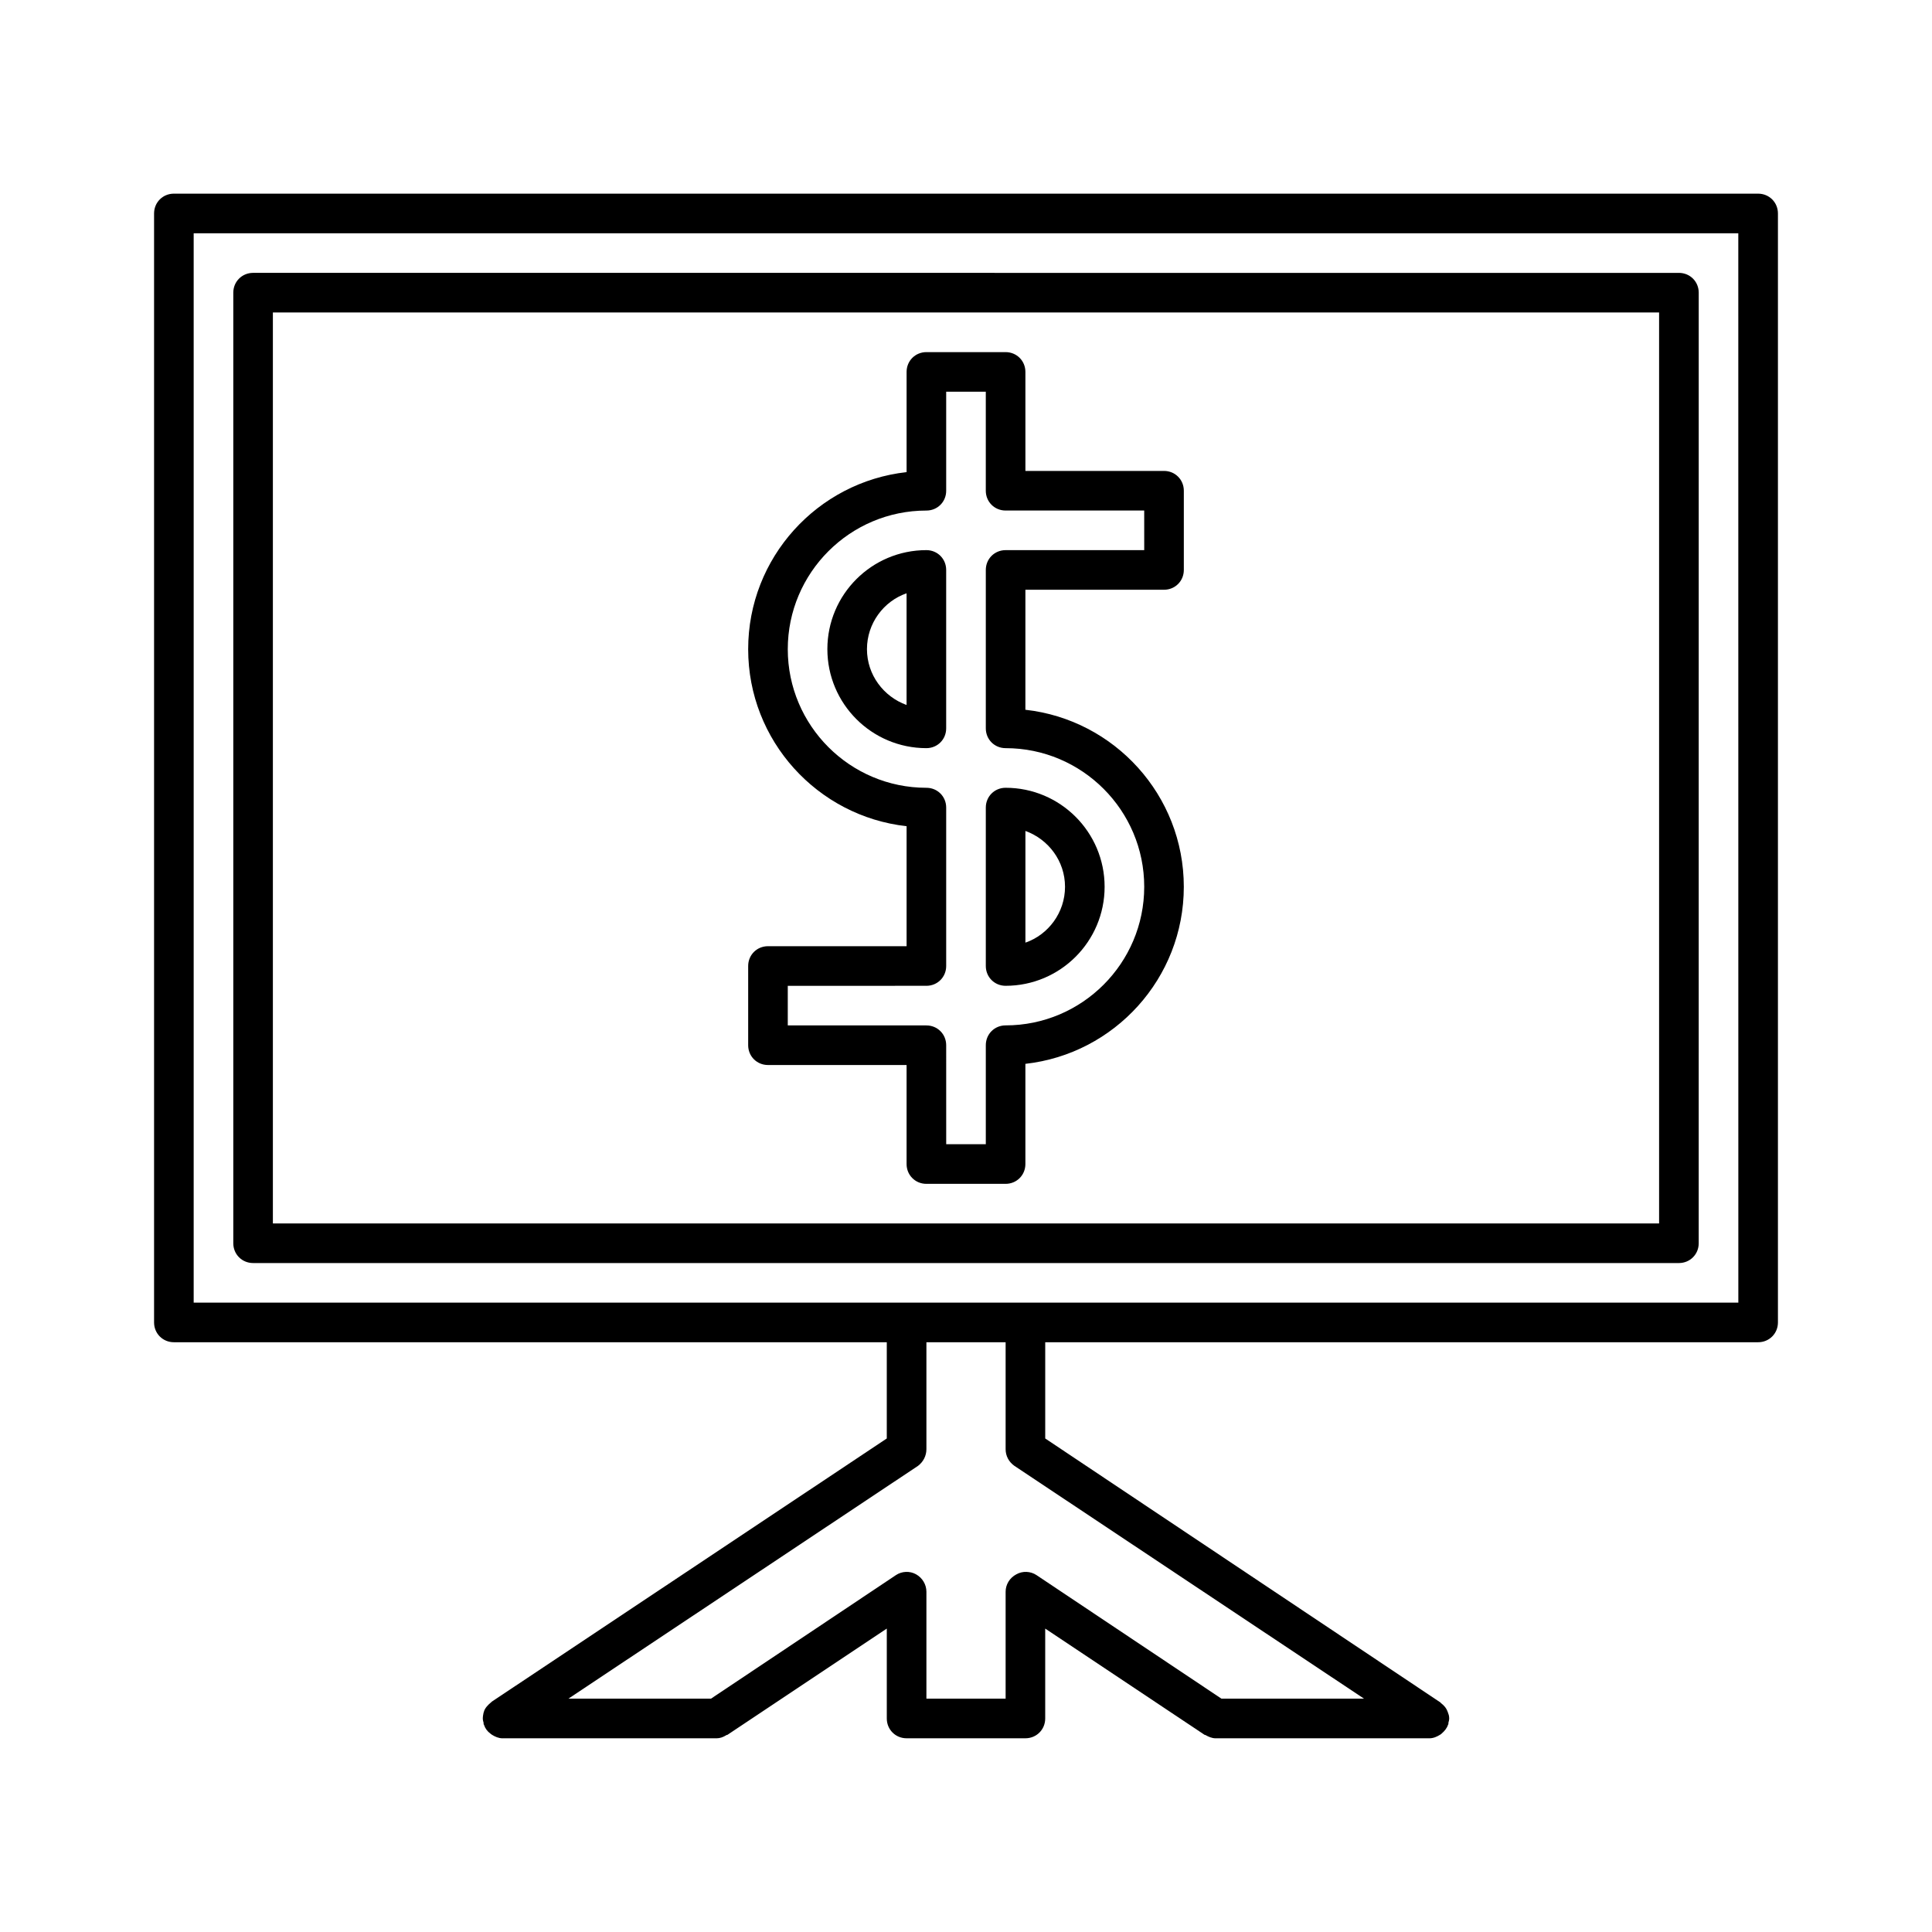
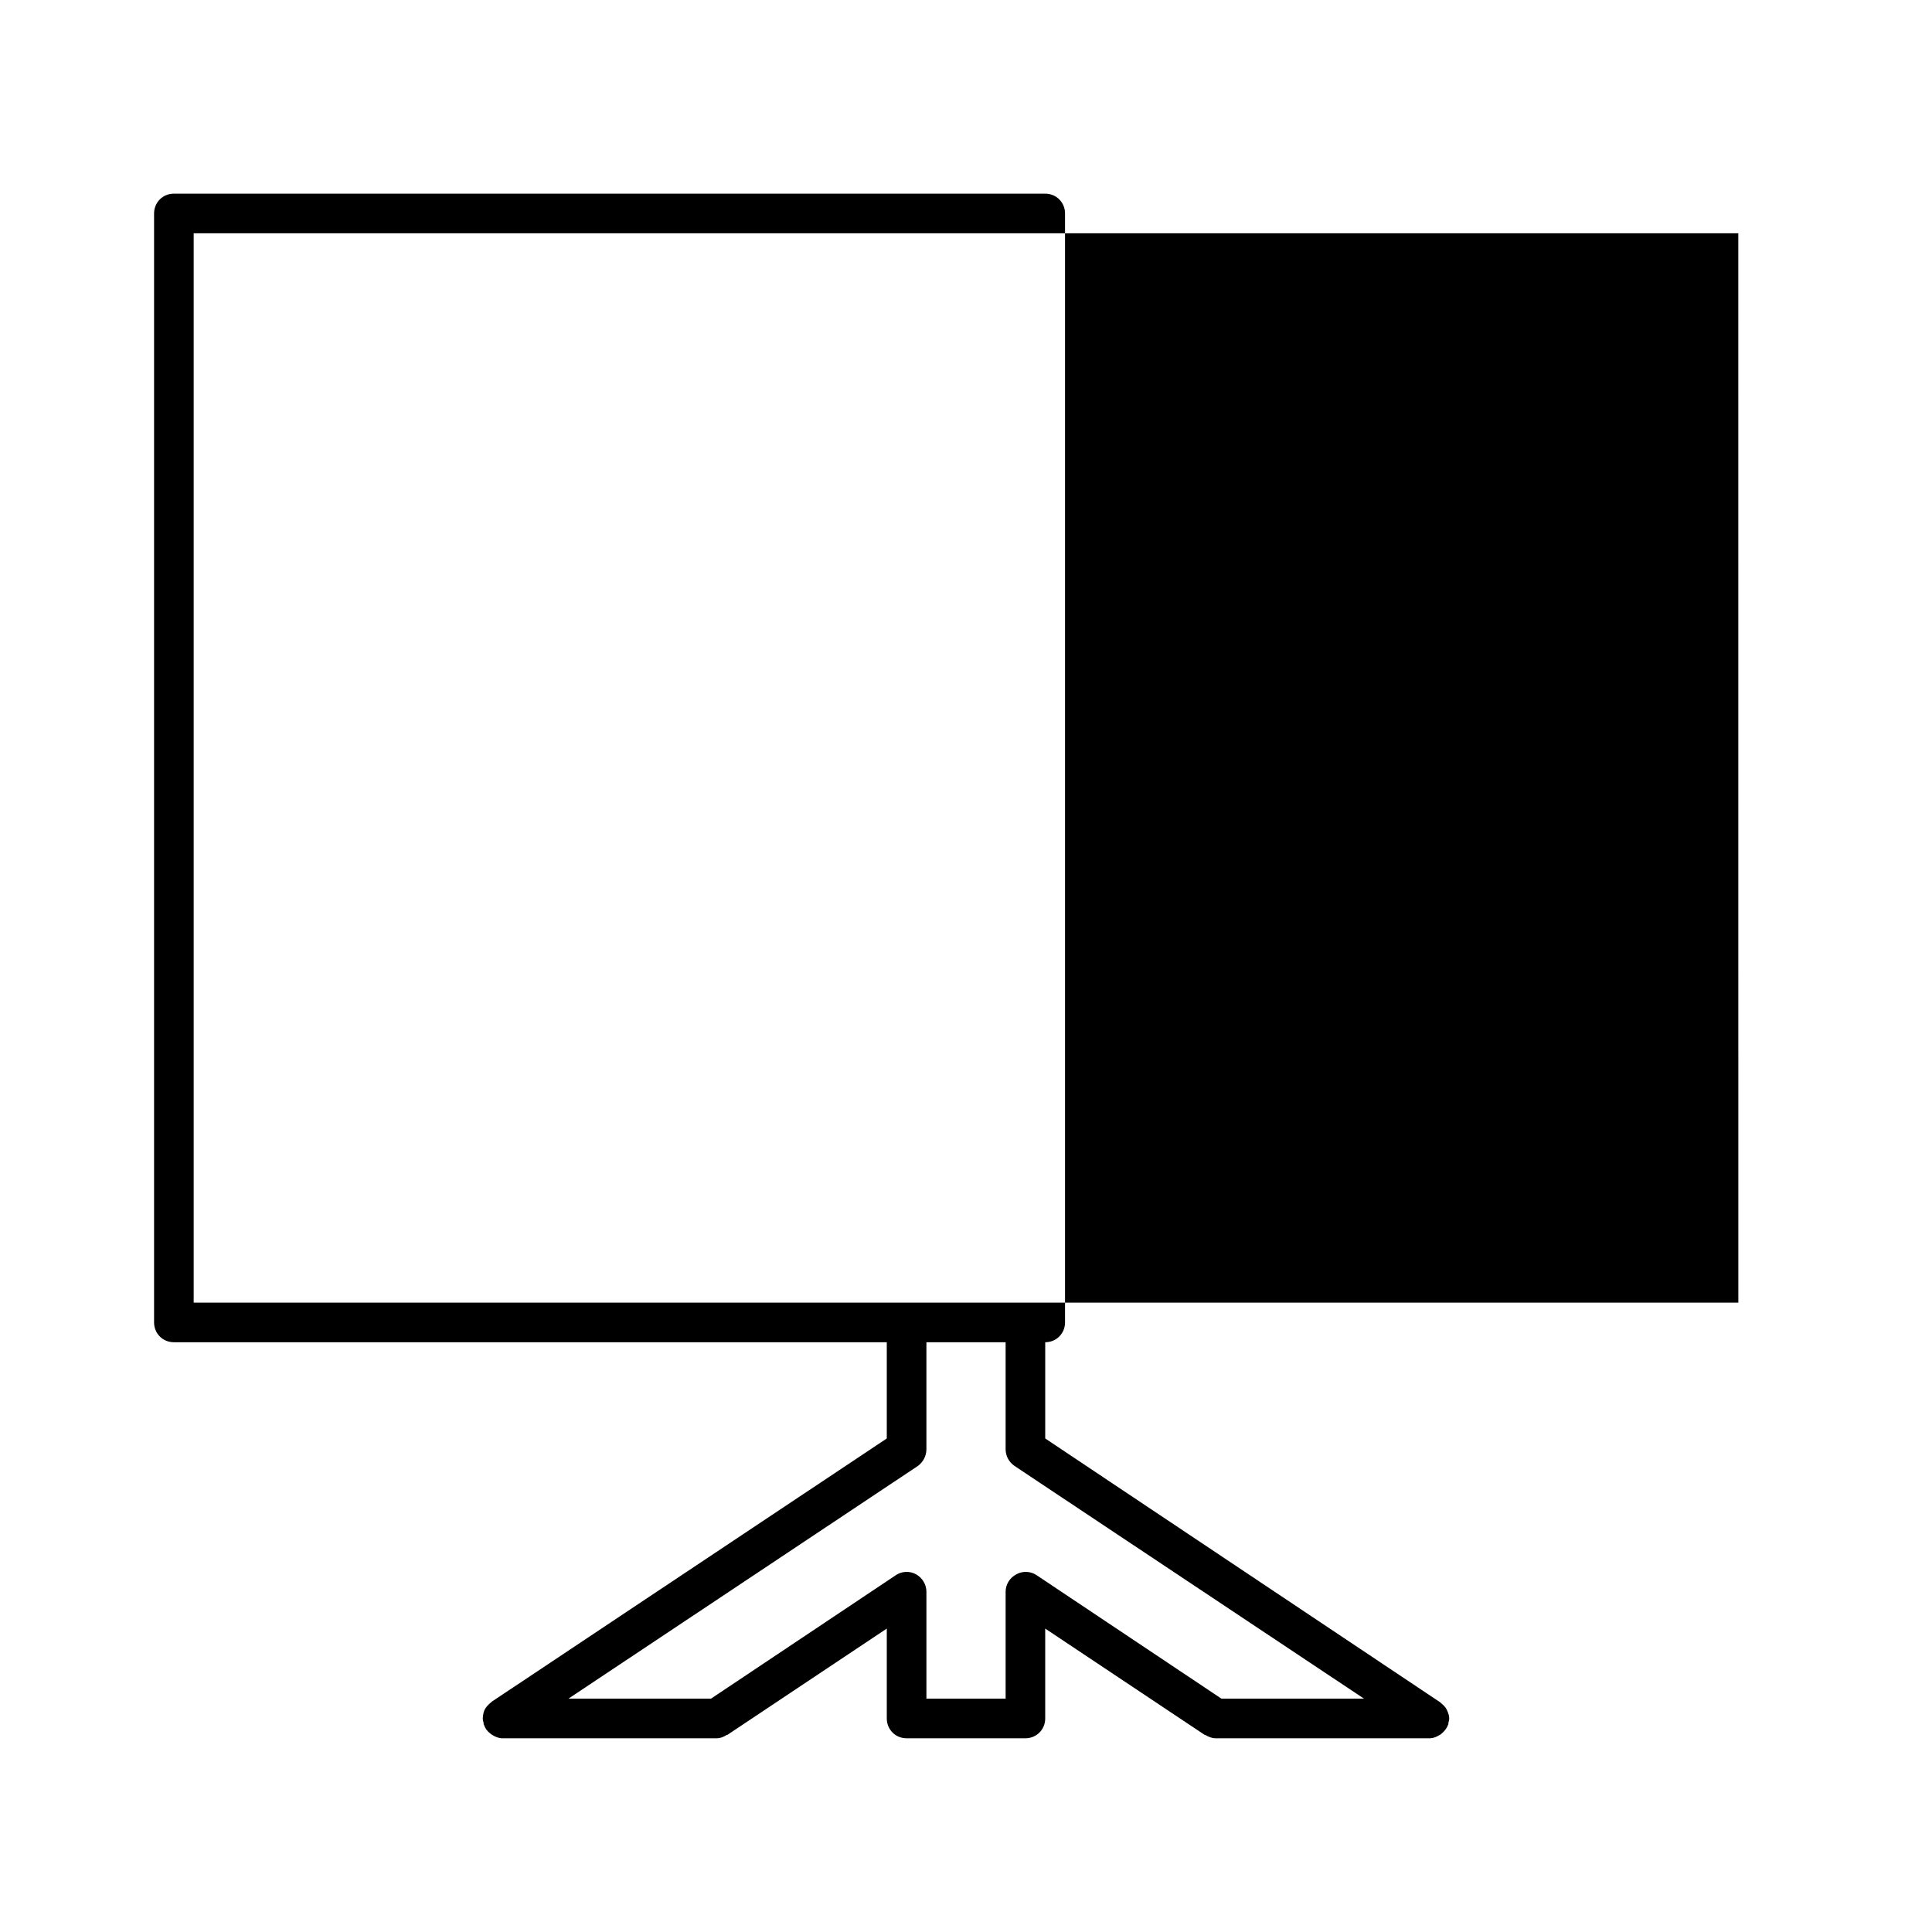
<svg xmlns="http://www.w3.org/2000/svg" fill="#000000" width="800px" height="800px" version="1.1" viewBox="144 144 512 512">
  <g>
-     <path d="m389.5 289.79c-14.484 0-26.238 11.754-26.238 26.238s11.754 26.238 26.238 26.238c2.938 0 5.246-2.309 5.246-5.246v-41.984c0-2.938-2.309-5.246-5.246-5.246zm-5.25 41.039c-6.086-2.203-10.496-7.977-10.496-14.801 0-6.824 4.41-12.699 10.496-14.801z" />
-     <path d="m452.48 268.8h-36.734l-0.004-26.238c0-2.938-2.309-5.246-5.246-5.246h-20.992c-2.938 0-5.246 2.309-5.246 5.246v26.555c-23.617 2.625-41.984 22.672-41.984 46.918s18.367 44.293 41.984 46.918v31.805l-36.738-0.004c-2.938 0-5.246 2.309-5.246 5.246v20.992c0 2.938 2.309 5.246 5.246 5.246h36.734v26.246c0 2.938 2.309 5.246 5.246 5.246h20.992c2.938 0 5.246-2.309 5.246-5.246v-26.555c23.617-2.625 41.984-22.672 41.984-46.918 0-24.246-18.367-44.293-41.984-46.918l0.004-31.805h36.738c2.938 0 5.246-2.309 5.246-5.246v-20.992c0-2.941-2.309-5.25-5.246-5.25zm-5.25 20.992h-36.734c-2.938 0-5.246 2.309-5.246 5.246v41.984c0 2.938 2.309 5.246 5.246 5.246 20.258 0 36.734 16.48 36.734 36.734 0 20.258-16.48 36.734-36.734 36.734-2.938 0-5.246 2.309-5.246 5.246v26.238h-10.496l-0.004-26.227c0-2.938-2.309-5.246-5.246-5.246h-36.734v-10.496l36.734-0.004c2.938 0 5.246-2.309 5.246-5.246v-41.984c0-2.938-2.309-5.246-5.246-5.246-20.258 0-36.734-16.48-36.734-36.734 0-20.258 16.48-36.734 36.734-36.734 2.938 0 5.246-2.309 5.246-5.246v-26.25h10.496v26.242c0 2.938 2.309 5.246 5.246 5.246h36.734z" />
-     <path d="m405.25 400c0 2.938 2.309 5.246 5.246 5.246 14.484 0 26.238-11.754 26.238-26.238 0-14.484-11.754-26.238-26.238-26.238-2.938 0-5.246 2.309-5.246 5.246zm10.496-35.793c6.086 2.203 10.496 7.977 10.496 14.801 0 6.824-4.41 12.699-10.496 14.801z" />
-     <path d="m609.92 195.32h-419.84c-2.938 0-5.25 2.312-5.25 5.25v293.89c0 2.938 2.309 5.246 5.246 5.246h188.93v25.504l-104.75 69.797c-0.105 0.105-0.105 0.211-0.211 0.211-0.734 0.629-1.469 1.363-1.785 2.309 0 0.105 0 0.211-0.105 0.316-0.102 0.527-0.207 1.051-0.207 1.574 0 0.418 0.105 0.734 0.211 1.156v0.316c0 0.105 0.105 0.105 0.105 0.211 0.316 0.945 0.84 1.68 1.68 2.309 0.105 0.105 0.316 0.211 0.418 0.316 0.84 0.523 1.785 0.945 2.832 0.945h56.68c0.945 0 1.785-0.316 2.625-0.84 0.105-0.105 0.211 0 0.316-0.105l42.195-28.133v23.824c0 2.938 2.309 5.246 5.246 5.246h31.488c2.938 0 5.246-2.309 5.246-5.246v-23.824l42.195 28.129c0.105 0.105 0.211 0 0.316 0.105 0.734 0.418 1.68 0.84 2.625 0.84h56.68c1.051 0 1.996-0.418 2.832-0.945 0.211-0.105 0.316-0.211 0.418-0.316 0.734-0.629 1.363-1.363 1.68-2.309 0-0.105 0.105-0.105 0.105-0.211v-0.316c0.105-0.418 0.211-0.734 0.211-1.156 0-0.523-0.105-1.051-0.316-1.469 0-0.105 0-0.211-0.105-0.316-0.316-0.945-0.945-1.68-1.785-2.309-0.105-0.105-0.105-0.211-0.211-0.211l-104.64-69.898v-25.504h188.93c2.938 0 5.246-2.309 5.246-5.246v-293.89c0-2.938-2.309-5.25-5.25-5.25zm-104.43 398.85h-37.785l-49.016-32.746c-1.574-1.051-3.672-1.156-5.352-0.211-1.789 0.945-2.836 2.727-2.836 4.617v28.34h-20.992v-28.34c0-1.891-1.051-3.672-2.731-4.617-1.68-0.945-3.777-0.84-5.352 0.211l-49.016 32.746h-37.785l92.68-61.715c1.363-1.051 2.203-2.625 2.203-4.41v-28.34h20.992v28.34c0 1.785 0.84 3.359 2.309 4.41zm99.188-104.96h-409.35v-283.39h409.34z" />
-     <path d="m211.07 478.72h377.86c2.938 0 5.246-2.309 5.246-5.246l0.004-251.91c0-2.938-2.309-5.246-5.246-5.246l-377.86-0.004c-2.938 0-5.25 2.312-5.25 5.25v251.91c0 2.938 2.312 5.246 5.25 5.246zm5.246-251.91h367.36v241.41h-367.36z" />
+     <path d="m609.92 195.32h-419.84c-2.938 0-5.25 2.312-5.25 5.25v293.89c0 2.938 2.309 5.246 5.246 5.246h188.93v25.504l-104.75 69.797c-0.105 0.105-0.105 0.211-0.211 0.211-0.734 0.629-1.469 1.363-1.785 2.309 0 0.105 0 0.211-0.105 0.316-0.102 0.527-0.207 1.051-0.207 1.574 0 0.418 0.105 0.734 0.211 1.156v0.316c0 0.105 0.105 0.105 0.105 0.211 0.316 0.945 0.84 1.68 1.68 2.309 0.105 0.105 0.316 0.211 0.418 0.316 0.84 0.523 1.785 0.945 2.832 0.945h56.68c0.945 0 1.785-0.316 2.625-0.84 0.105-0.105 0.211 0 0.316-0.105l42.195-28.133v23.824c0 2.938 2.309 5.246 5.246 5.246h31.488c2.938 0 5.246-2.309 5.246-5.246v-23.824l42.195 28.129c0.105 0.105 0.211 0 0.316 0.105 0.734 0.418 1.68 0.84 2.625 0.84h56.68c1.051 0 1.996-0.418 2.832-0.945 0.211-0.105 0.316-0.211 0.418-0.316 0.734-0.629 1.363-1.363 1.68-2.309 0-0.105 0.105-0.105 0.105-0.211v-0.316c0.105-0.418 0.211-0.734 0.211-1.156 0-0.523-0.105-1.051-0.316-1.469 0-0.105 0-0.211-0.105-0.316-0.316-0.945-0.945-1.68-1.785-2.309-0.105-0.105-0.105-0.211-0.211-0.211l-104.64-69.898v-25.504c2.938 0 5.246-2.309 5.246-5.246v-293.89c0-2.938-2.309-5.25-5.25-5.25zm-104.43 398.85h-37.785l-49.016-32.746c-1.574-1.051-3.672-1.156-5.352-0.211-1.789 0.945-2.836 2.727-2.836 4.617v28.34h-20.992v-28.34c0-1.891-1.051-3.672-2.731-4.617-1.68-0.945-3.777-0.84-5.352 0.211l-49.016 32.746h-37.785l92.68-61.715c1.363-1.051 2.203-2.625 2.203-4.41v-28.34h20.992v28.34c0 1.785 0.84 3.359 2.309 4.41zm99.188-104.96h-409.35v-283.39h409.34z" />
  </g>
</svg>